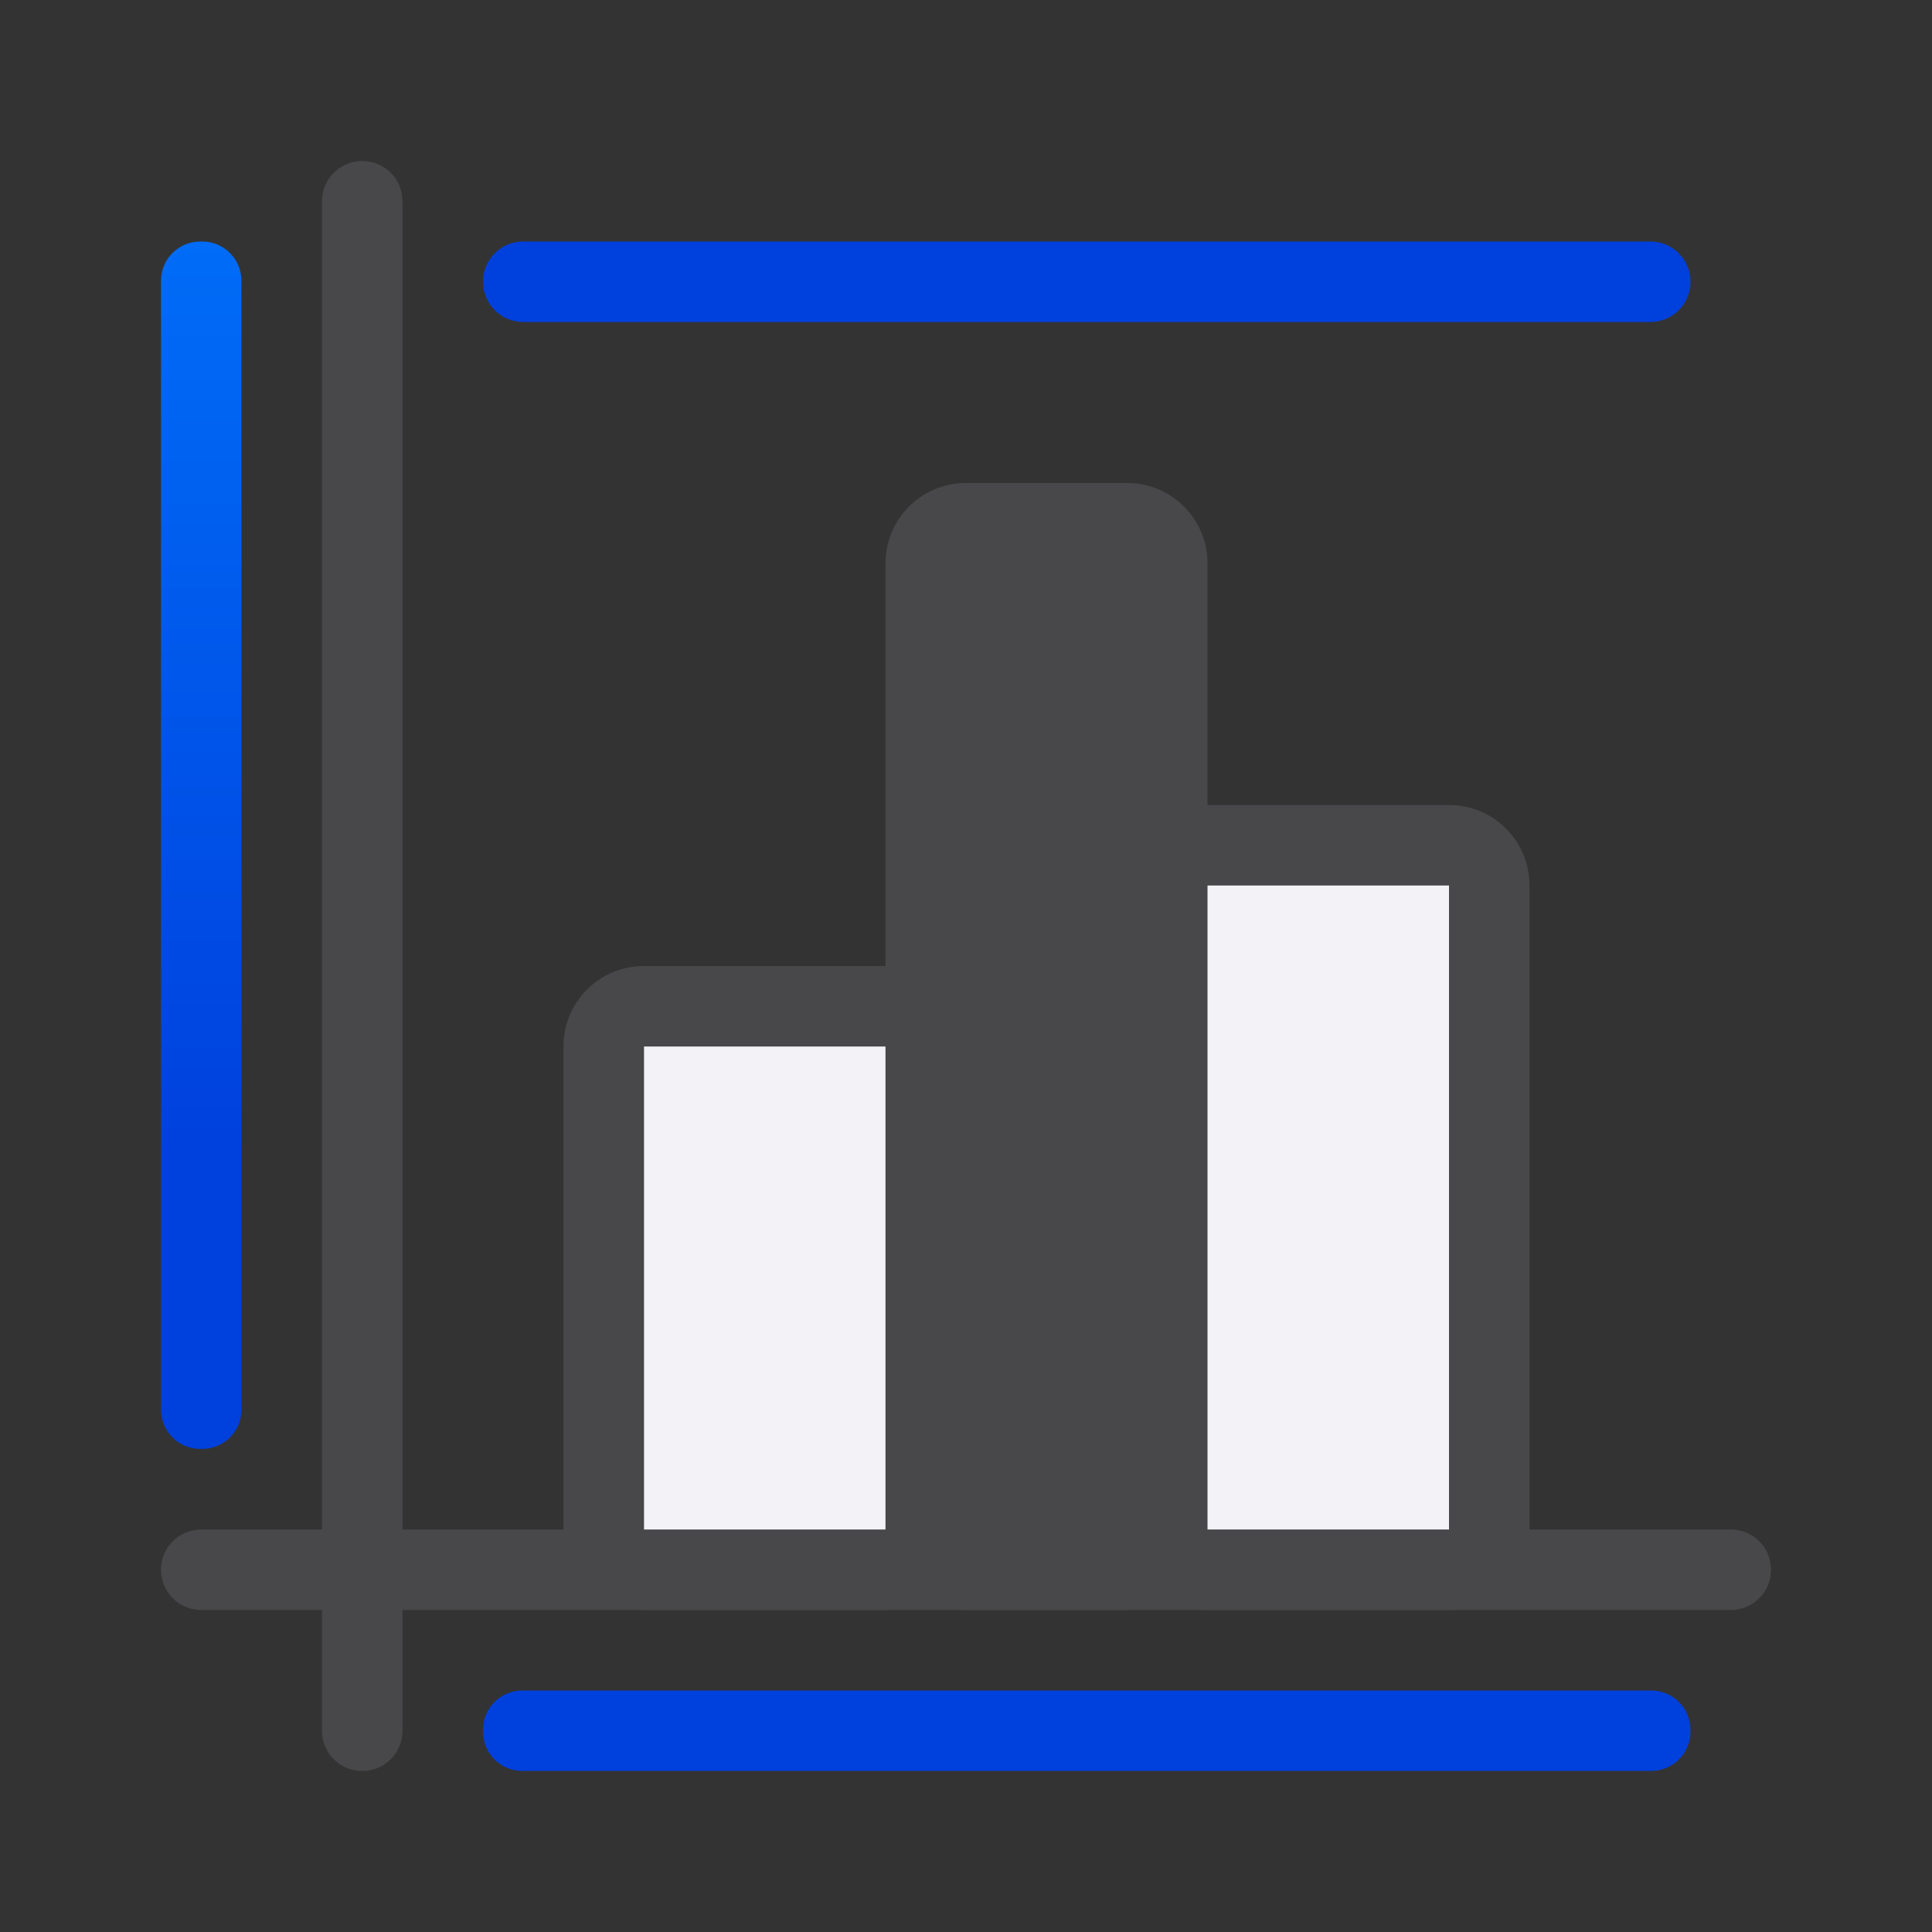
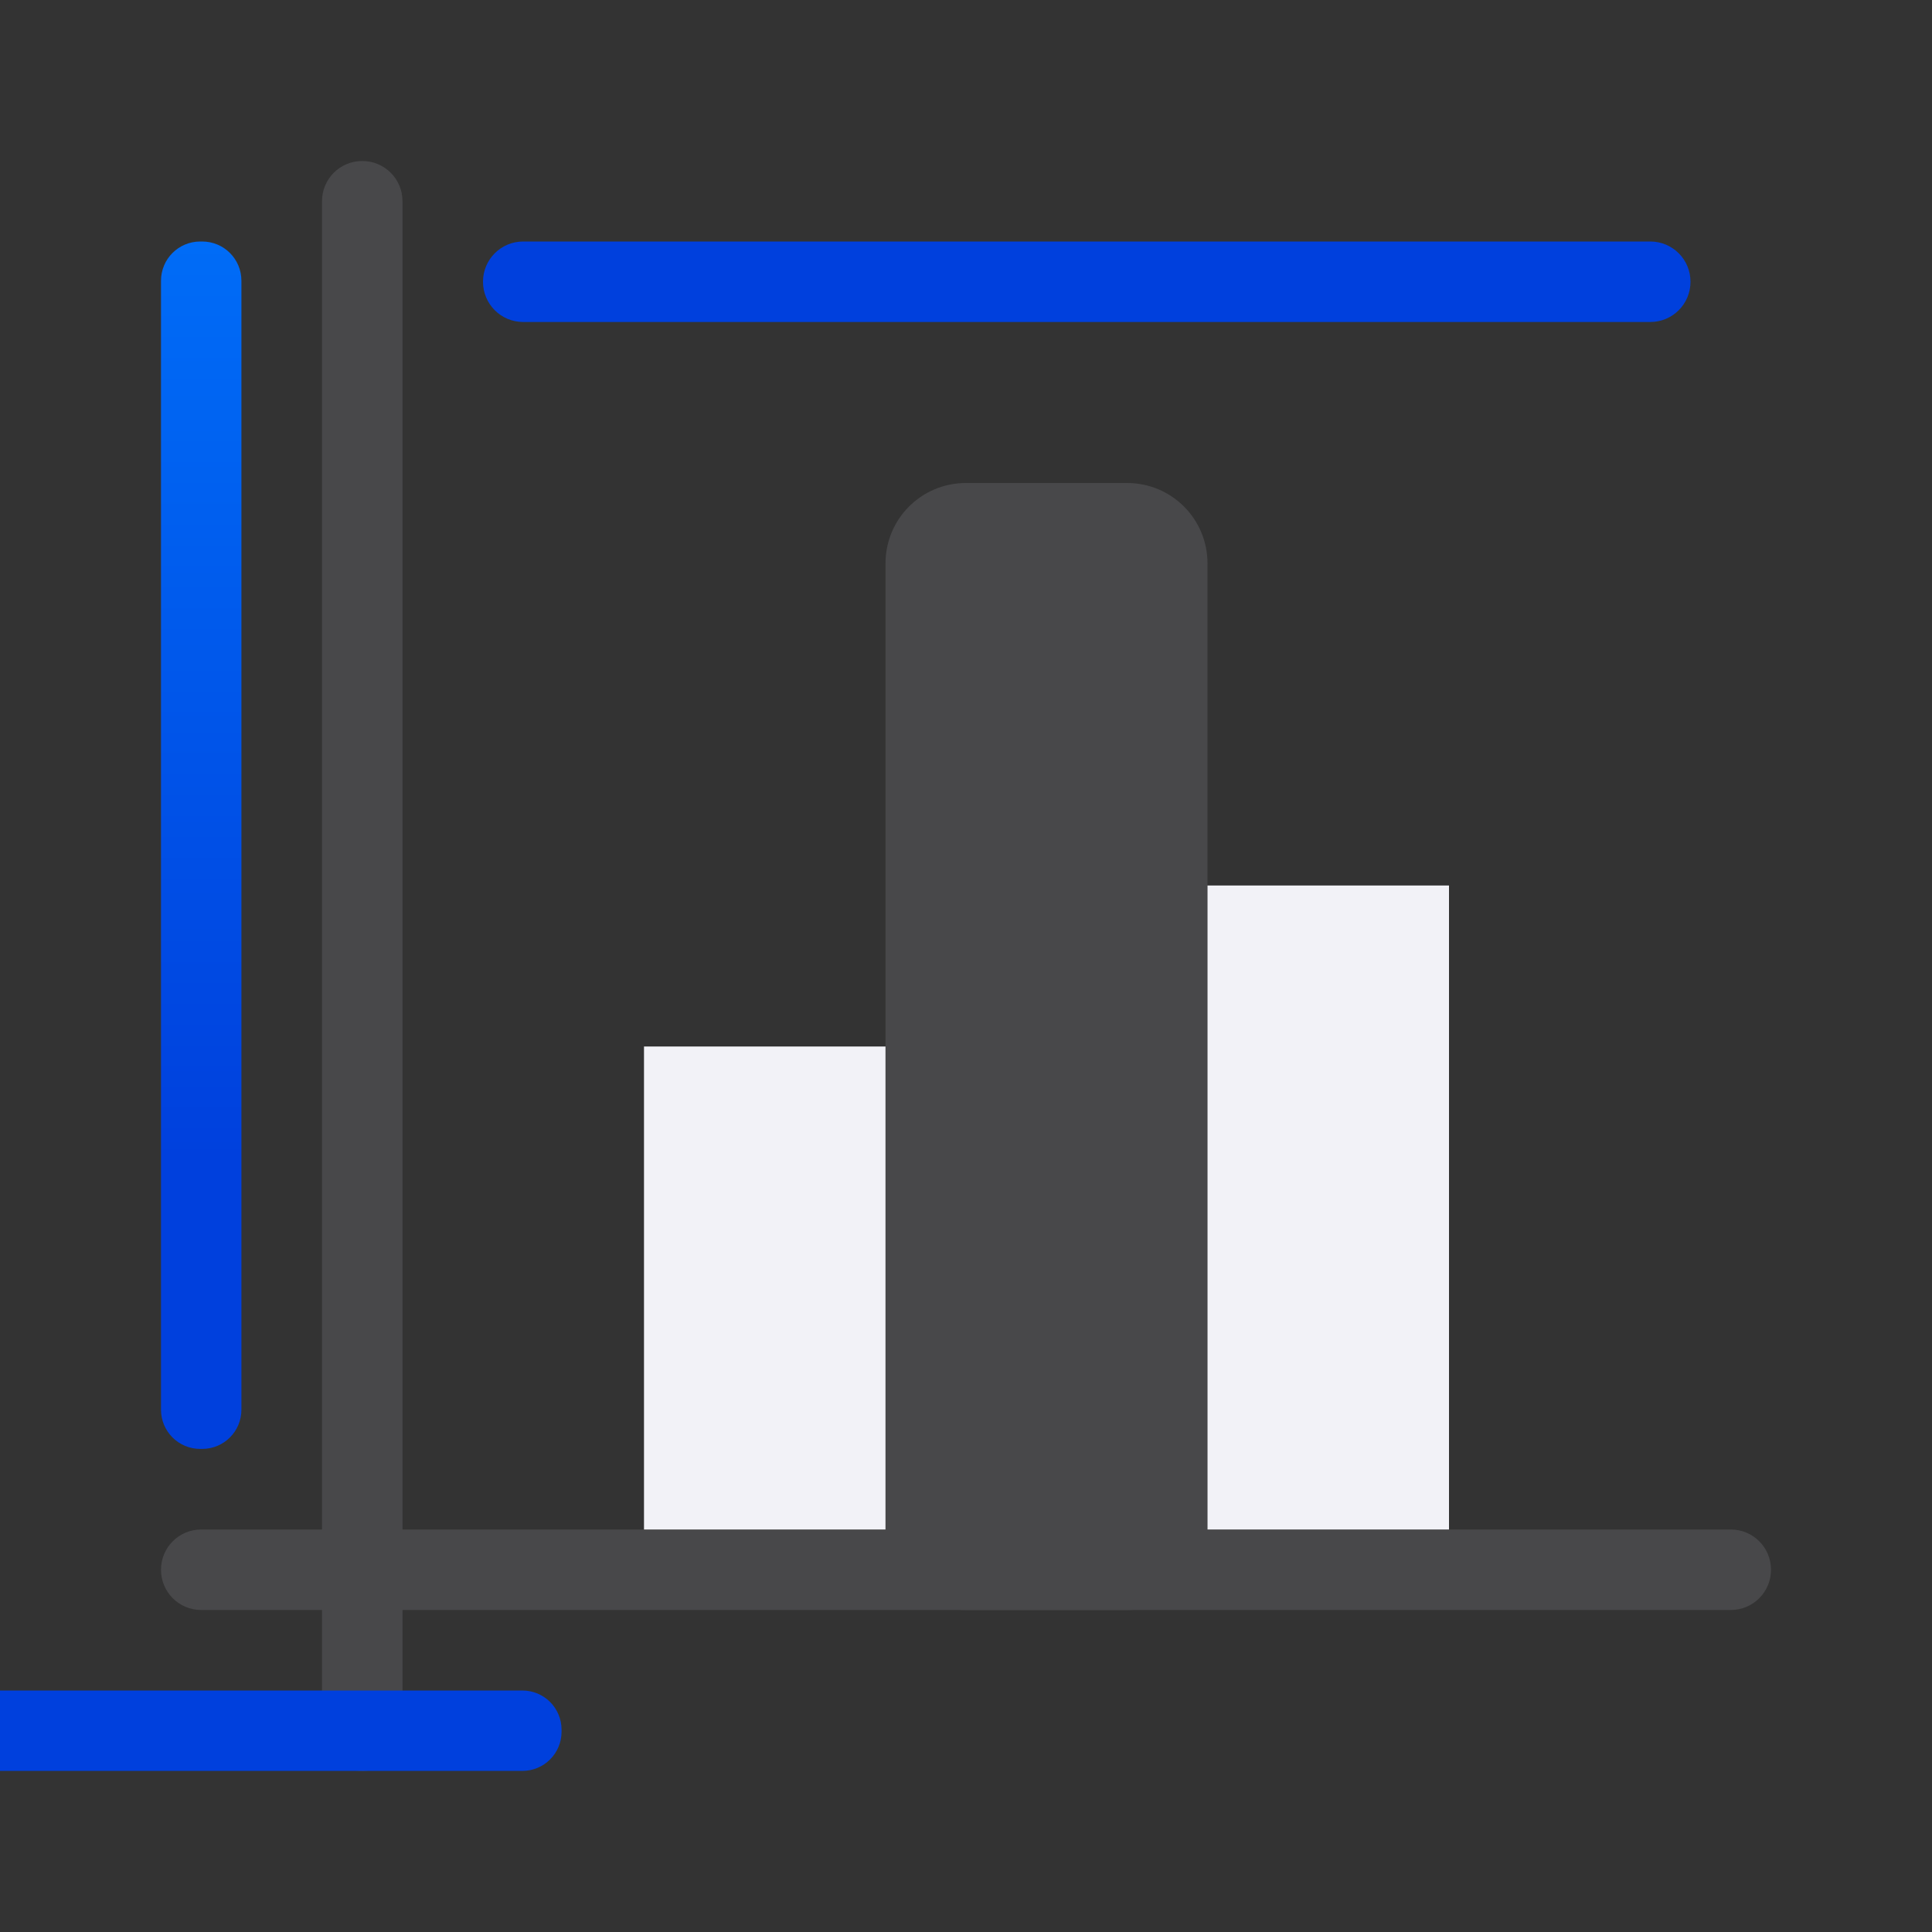
<svg xmlns="http://www.w3.org/2000/svg" xmlns:xlink="http://www.w3.org/1999/xlink" viewBox="0 0 24 24">
  <rect x="0" y="0" width="24" height="24" fill="#333333" stroke="none" />
  <linearGradient id="a" gradientTransform="translate(-25.831 -3.593)" gradientUnits="userSpaceOnUse" x1="14" x2="13.797" y1="22" y2="2.136">
    <stop offset="0" stop-color="#0040dd" />
    <stop offset="1" stop-color="#007aff" />
  </linearGradient>
  <linearGradient id="b" gradientUnits="userSpaceOnUse" x1="13" x2="13" xlink:href="#a" y1="4" y2="3" />
  <linearGradient id="c" gradientUnits="userSpaceOnUse" x1="2.5" x2="2.5" xlink:href="#a" y1="18" y2="3" />
  <linearGradient id="d" gradientUnits="userSpaceOnUse" x1="13" x2="13" xlink:href="#a" y1="22" y2="21" />
  <g fill="#48484a">
-     <path d="m8 12c-.554 0-1 .446-1 1v6c0 .554.446 1 1 1h3c.554 0 1-.446 1-1v-6c0-.554-.446-1-1-1zm0 1h3v6h-3z" />
-     <path d="m15 10c-.554 0-1 .446-1 1v8c0 .554.446 1 1 1h3c.554 0 1-.446 1-1v-8c0-.554-.446-1-1-1zm0 1h3v8h-3z" />
    <path d="m12 6h2c.554 0 1 .446 1 1v12c0 .554-.446 1-1 1h-2c-.554 0-1-.446-1-1v-12c0-.554.446-1 1-1z" />
    <g transform="matrix(0 -1 -1 0 0 0)">
      <path d="m-21.5-5h19c.277 0 .5.223.5.5s-.223.5-.5.5h-19c-.277 0-.5-.223-.5-.5s.223-.5.5-.5z" />
      <path d="m-19.5-22c.277 0 .5.223.5.5v19c0 .277-.223.5-.5.5s-.5-.223-.5-.5v-19c0-.277.223-.5.5-.5z" />
    </g>
  </g>
  <path d="m15 11h3v8h-3z" fill="#f2f2f7" />
  <path d="m8 13h3v6h-3z" fill="#f2f2f7" />
  <g fill="#e4b500">
-     <path d="m6.488 21h14.023c.271 0 .488.218.488.488v.023c0 .271-.218.488-.488.488h-14.023c-.271 0-.488-.218-.488-.488v-.023c0-.271.218-.488.488-.488z" fill="url(#d)" />
+     <path d="m6.488 21c.271 0 .488.218.488.488v.023c0 .271-.218.488-.488.488h-14.023c-.271 0-.488-.218-.488-.488v-.023c0-.271.218-.488.488-.488z" fill="url(#d)" />
    <path d="m2.488 3h.023c.271 0 .488.218.488.488v14.023c0 .271-.218.488-.488.488h-.023c-.271 0-.488-.218-.488-.488v-14.023c0-.271.218-.488.488-.488z" fill="url(#c)" />
    <path d="m6.5 3h14c.277 0 .5.223.5.5s-.223.5-.5.5h-14c-.277 0-.5-.223-.5-.5s.223-.5.5-.5z" fill="url(#b)" />
  </g>
</svg>